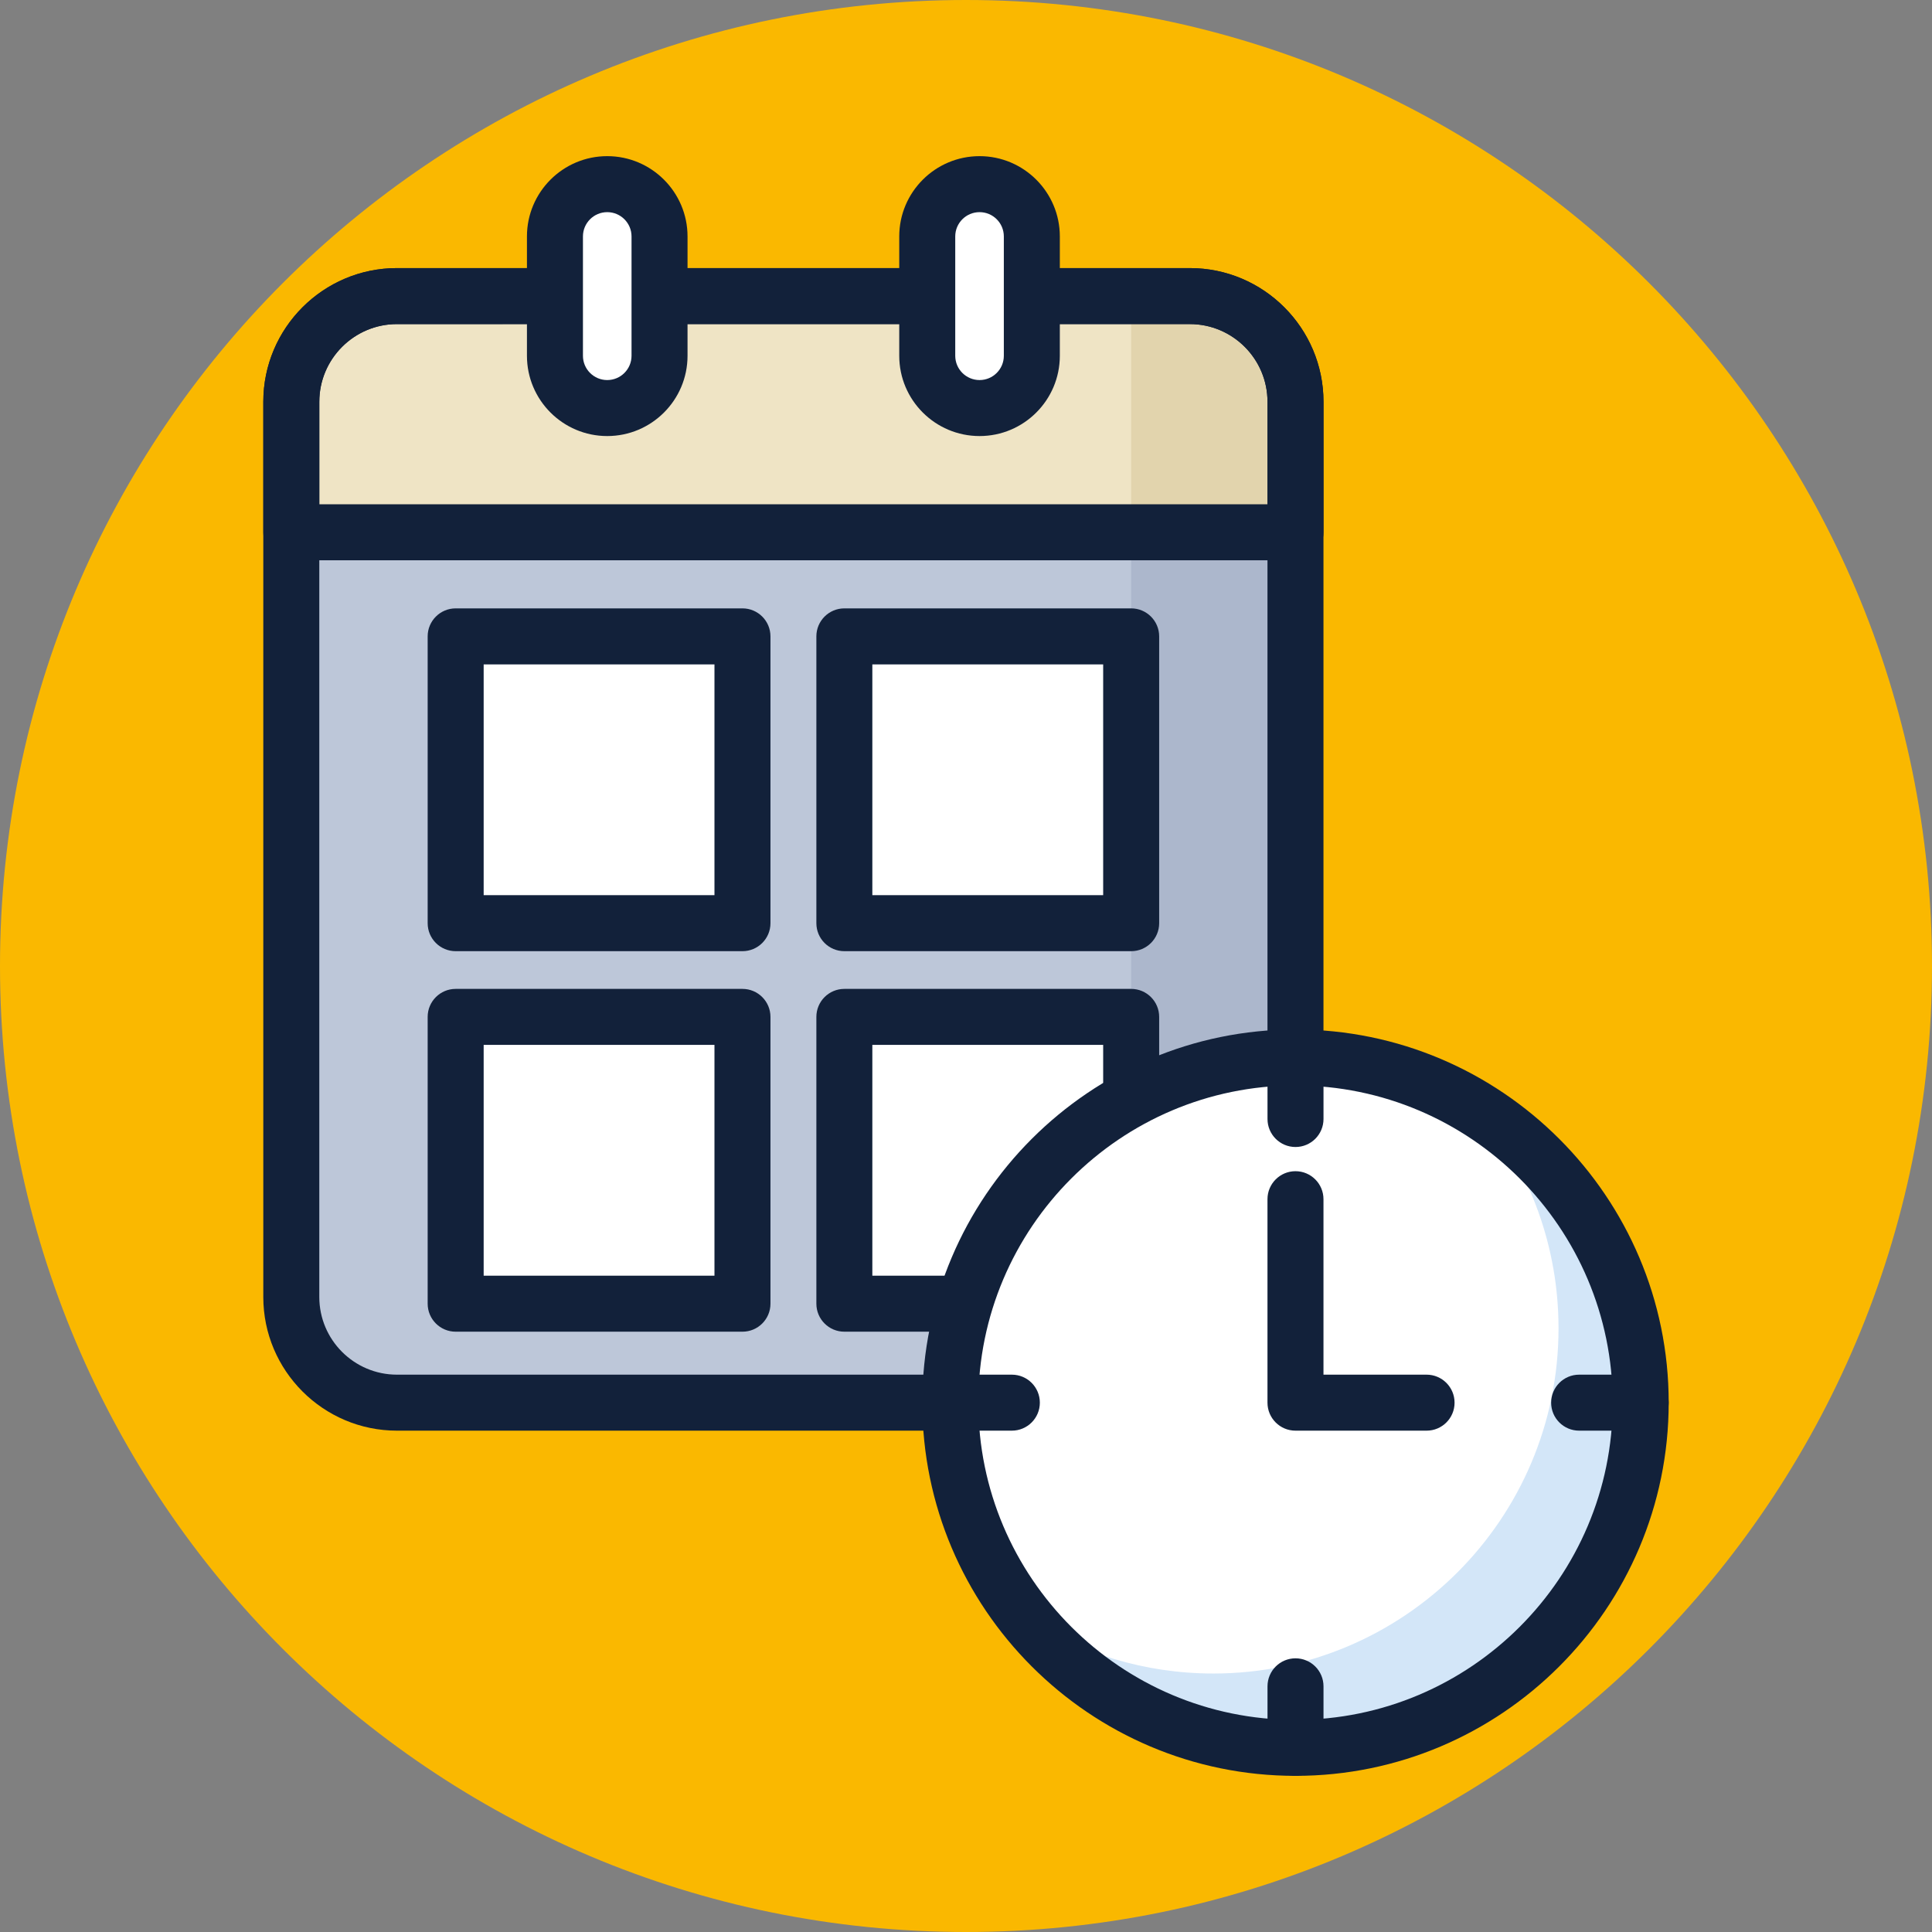
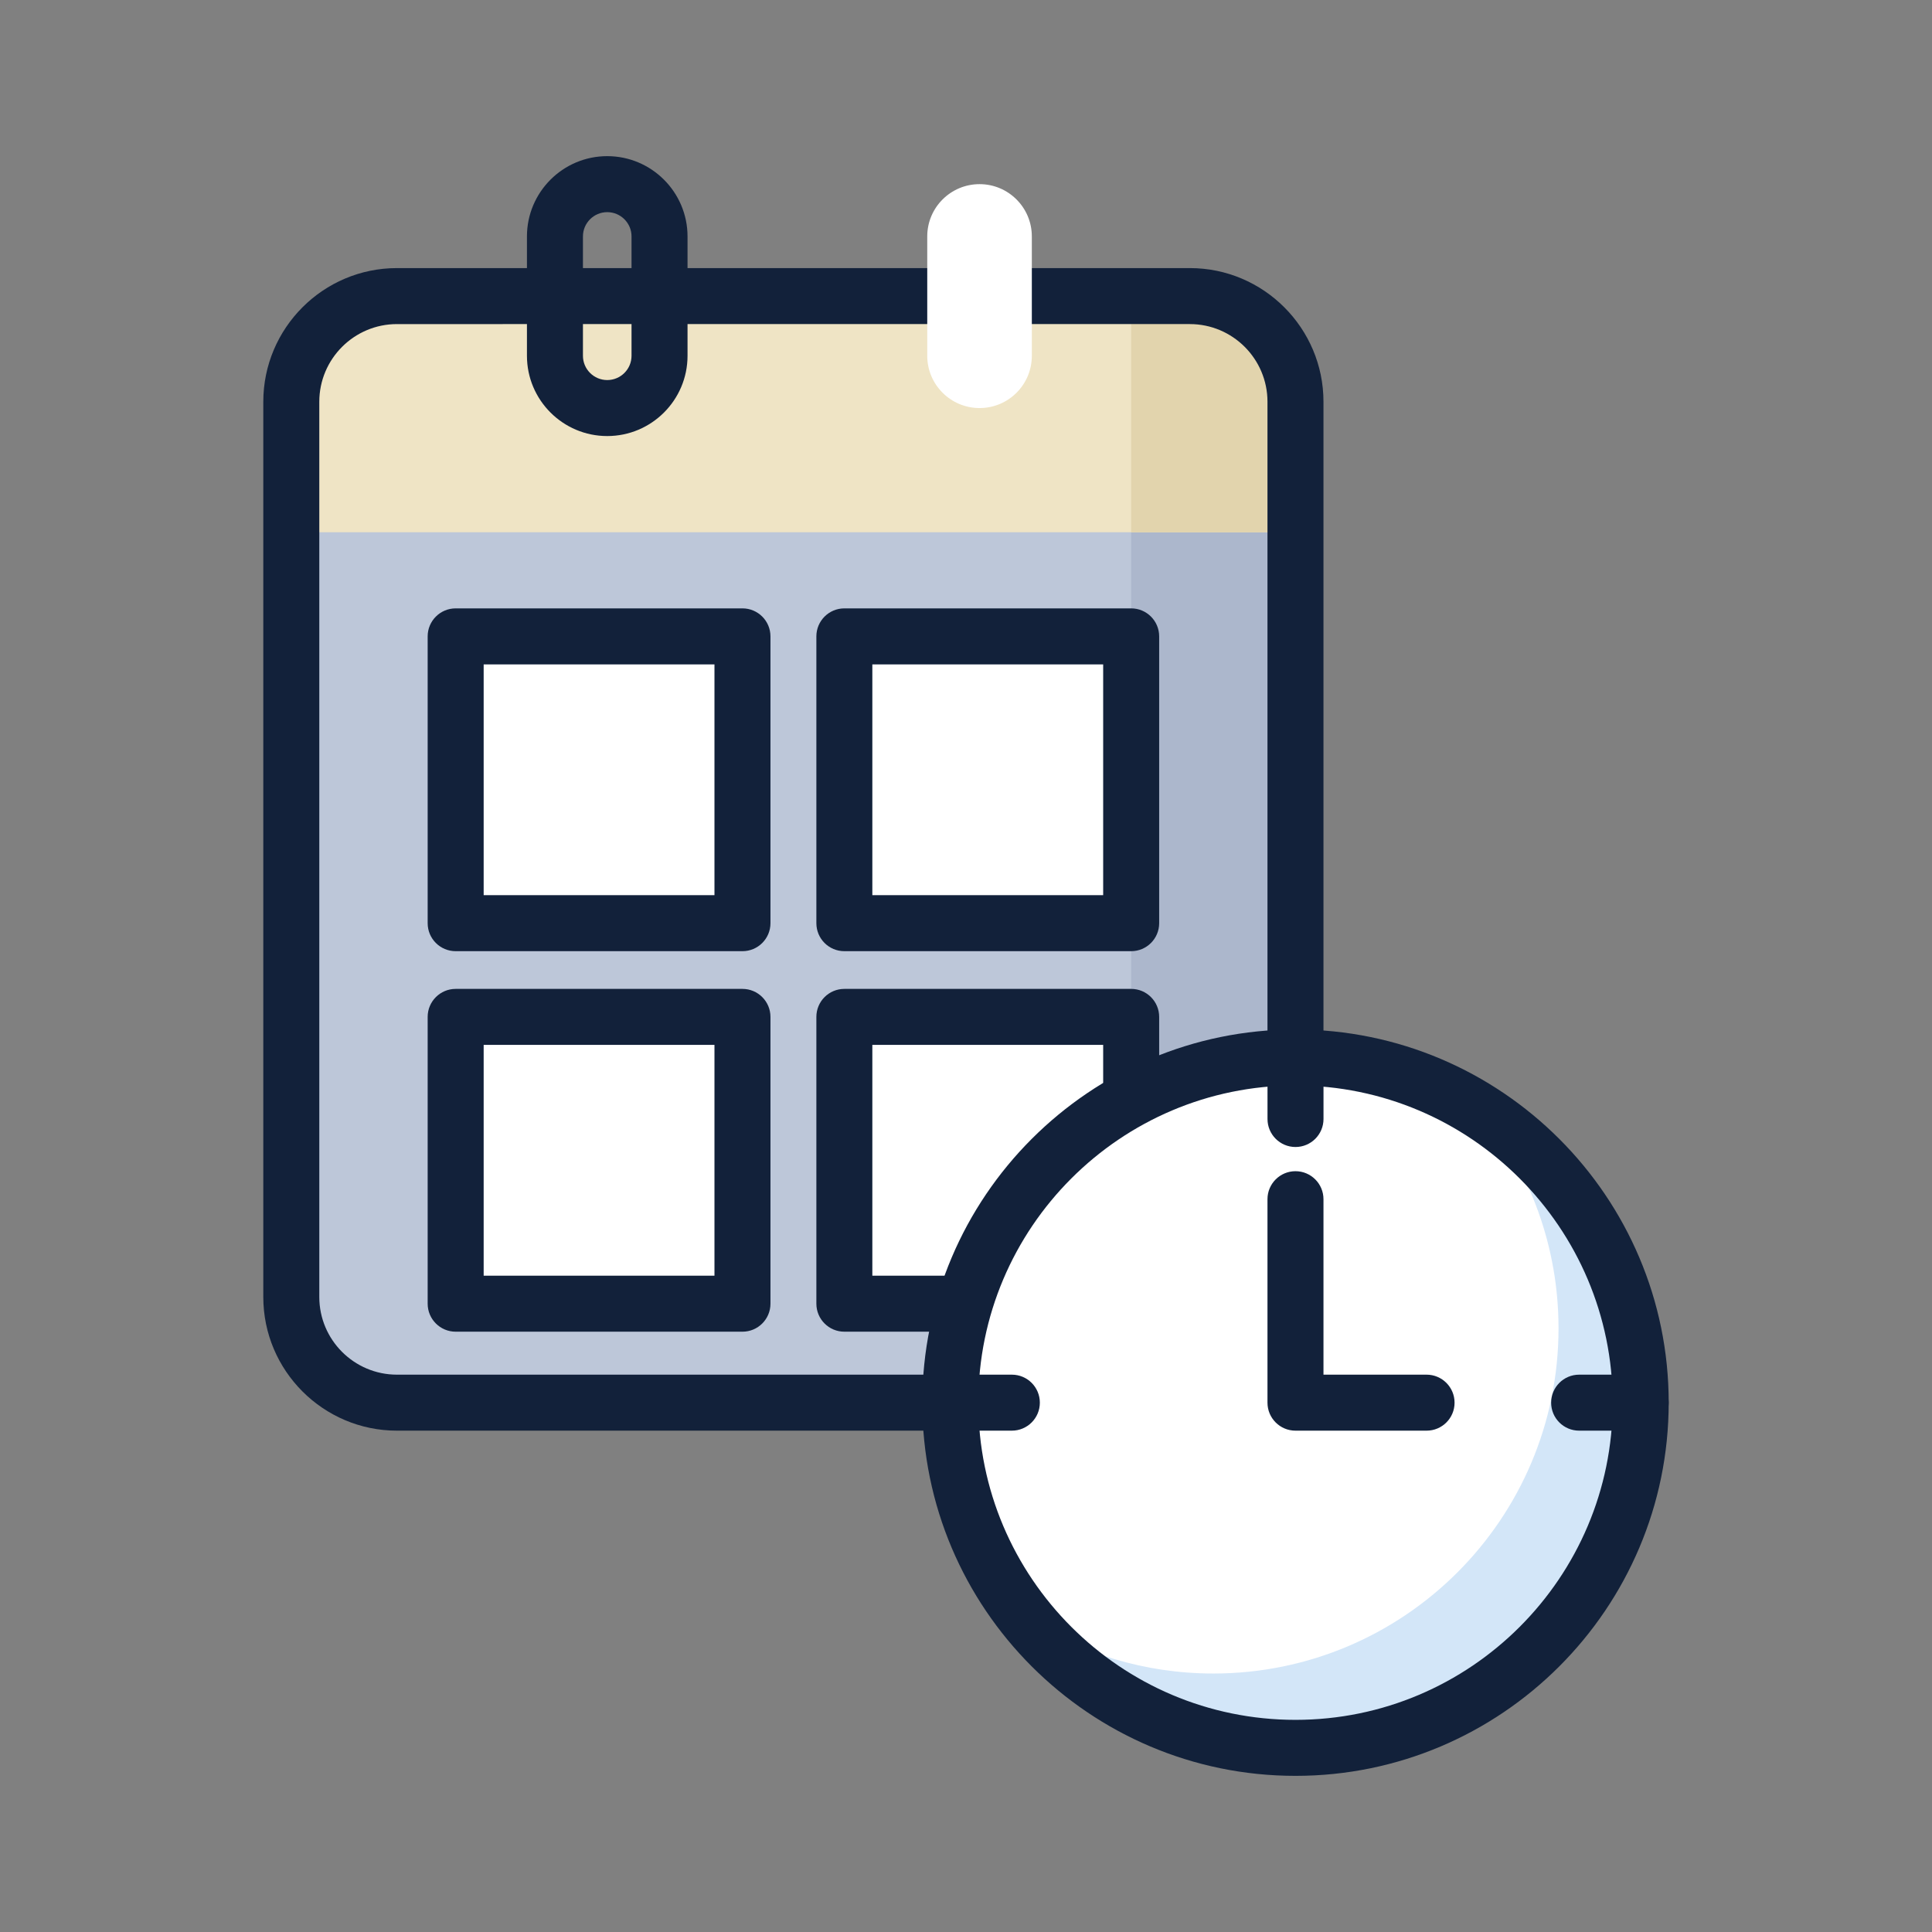
<svg xmlns="http://www.w3.org/2000/svg" version="1.1" id="Слой_1" x="0px" y="0px" width="67px" height="67px" viewBox="0 0 67 67" style="enable-background:new 0 0 67 67;" xml:space="preserve">
  <rect x="0" y="0" width="67" height="67" fill="#808080" stroke="none" />
  <style type="text/css"> .st0{fill:#FAB800;} .st1{fill:#BDC7D9;} .st2{fill:#ACB7CC;} .st3{fill:#EFE4C5;} .st4{fill:#E2D4AD;} .st5{fill:#FFFFFF;} .st6{fill:#12213A;} .st7{fill:#D3E6F8;} </style>
  <g>
-     <path class="st0" d="M67,33.5C67,52.002,52.002,67,33.5,67S0,52.002,0,33.5S14.998,0,33.5,0S67,14.998,67,33.5z" />
    <path class="st1" d="M41.263,48.643H13.766c-2.024,0-3.663-1.641-3.663-3.664V13.932c0-2.024,1.64-3.664,3.663-3.664h27.496 c2.024,0,3.664,1.641,3.664,3.664v31.047C44.926,47.002,43.286,48.643,41.263,48.643z" />
    <path class="st2" d="M41.262,10.268h-2.035v38.375h2.035c2.024,0,3.664-1.641,3.664-3.664V13.932 C44.926,11.909,43.286,10.268,41.262,10.268z" />
    <path class="st3" d="M41.263,10.268H13.766c-2.024,0-3.663,1.641-3.663,3.664v4.527h34.824v-4.527 C44.926,11.909,43.286,10.268,41.263,10.268z" />
    <path class="st4" d="M39.227,18.459h5.699v-4.527c0-2.024-1.64-3.664-3.664-3.664h-2.035V18.459z" />
    <path class="st5" d="M29.281,35.264h9.946v9.947h-9.946V35.264z" />
    <path class="st5" d="M15.802,35.264h9.946v9.947h-9.946V35.264z" />
    <path class="st5" d="M29.281,22.069h9.946v9.946h-9.946V22.069z" />
    <path class="st5" d="M15.802,22.069h9.946v9.946h-9.946V22.069z" />
    <path class="st6" d="M41.263,49.614H13.766c-2.555,0-4.635-2.079-4.635-4.635V13.933c0-2.556,2.079-4.636,4.635-4.636h27.496 c2.556,0,4.635,2.08,4.635,4.636v31.046C45.898,47.535,43.819,49.614,41.263,49.614z M13.766,11.239 c-1.485,0-2.693,1.208-2.693,2.694v31.046c0,1.485,1.208,2.693,2.693,2.693h27.496c1.485,0,2.693-1.208,2.693-2.693V13.933 c0-1.486-1.208-2.694-2.693-2.694H13.766z" />
-     <path class="st6" d="M44.927,19.43H10.103c-0.537,0-0.971-0.435-0.971-0.971v-4.527c0-2.555,2.079-4.635,4.635-4.635h27.496 c2.556,0,4.635,2.08,4.635,4.635v4.527C45.898,18.996,45.463,19.43,44.927,19.43z M11.074,17.488h32.882v-3.556 c0-1.485-1.208-2.693-2.693-2.693H13.767c-1.485,0-2.693,1.208-2.693,2.693L11.074,17.488L11.074,17.488z" />
    <path class="st6" d="M25.748,32.986h-9.946c-0.536,0-0.971-0.434-0.971-0.971v-9.946c0-0.536,0.435-0.971,0.971-0.971h9.946 c0.536,0,0.971,0.435,0.971,0.971v9.946C26.719,32.552,26.284,32.986,25.748,32.986z M16.773,31.044h8.004V23.04h-8.004V31.044z" />
    <path class="st6" d="M25.748,46.182h-9.946c-0.536,0-0.971-0.435-0.971-0.971v-9.946c0-0.536,0.435-0.971,0.971-0.971h9.946 c0.536,0,0.971,0.435,0.971,0.971v9.946C26.719,45.747,26.284,46.182,25.748,46.182z M16.773,44.24h8.004v-8.005h-8.004V44.24z" />
    <path class="st6" d="M39.228,32.986h-9.946c-0.537,0-0.971-0.434-0.971-0.971v-9.946c0-0.536,0.434-0.971,0.971-0.971h9.946 c0.536,0,0.971,0.435,0.971,0.971v9.946C40.199,32.552,39.764,32.986,39.228,32.986z M30.252,31.044h8.005V23.04h-8.005V31.044z" />
    <path class="st6" d="M39.228,46.182h-9.946c-0.537,0-0.971-0.435-0.971-0.971v-9.946c0-0.536,0.434-0.971,0.971-0.971h9.946 c0.536,0,0.971,0.435,0.971,0.971v9.946C40.199,45.747,39.764,46.182,39.228,46.182z M30.252,44.24h8.005v-8.005h-8.005V44.24z" />
-     <path class="st5" d="M21.058,14.151c-1.001,0-1.813-0.812-1.813-1.813V8.199c0-1.001,0.812-1.813,1.813-1.813 c1.002,0,1.814,0.812,1.814,1.813v4.139C22.872,13.34,22.06,14.151,21.058,14.151z" />
    <path class="st5" d="M33.97,14.151c-1.001,0-1.814-0.812-1.814-1.813V8.199c0-1.001,0.812-1.813,1.814-1.813 c1.001,0,1.813,0.812,1.813,1.813v4.139C35.784,13.34,34.972,14.151,33.97,14.151z" />
    <path class="st6" d="M21.058,15.122c-1.535,0-2.784-1.248-2.784-2.784V8.199c0-1.536,1.249-2.784,2.784-2.784 c1.535,0,2.785,1.249,2.785,2.784v4.139C23.843,13.874,22.594,15.122,21.058,15.122z M21.058,7.357 c-0.464,0-0.842,0.377-0.842,0.842v4.139c0,0.465,0.378,0.842,0.842,0.842c0.465,0,0.843-0.377,0.843-0.842V8.199 C21.901,7.734,21.523,7.357,21.058,7.357z" />
-     <path class="st6" d="M33.97,15.122c-1.536,0-2.785-1.248-2.785-2.784V8.199c0-1.536,1.249-2.784,2.785-2.784 c1.535,0,2.784,1.249,2.784,2.784v4.139C36.754,13.874,35.506,15.122,33.97,15.122z M33.97,7.357c-0.465,0-0.843,0.377-0.843,0.842 v4.139c0,0.465,0.378,0.842,0.843,0.842c0.465,0,0.842-0.377,0.842-0.842V8.199C34.812,7.734,34.435,7.357,33.97,7.357z" />
    <path class="st5" d="M56.898,48.643c0,6.612-5.36,11.972-11.971,11.972c-6.611,0-11.971-5.36-11.971-11.972 c0-6.611,5.36-11.971,11.971-11.971C51.539,36.672,56.898,42.032,56.898,48.643z" />
    <path class="st7" d="M51.425,38.592c1.64,2.048,2.623,4.645,2.623,7.473c0,6.612-5.36,11.971-11.972,11.971 c-2.396,0-4.627-0.707-6.499-1.92c2.194,2.741,5.565,4.497,9.349,4.497c6.612,0,11.971-5.36,11.971-11.971 C56.897,44.429,54.718,40.725,51.425,38.592z" />
    <path class="st6" d="M44.927,61.585c-7.137,0-12.942-5.806-12.942-12.942c0-7.137,5.806-12.942,12.942-12.942 c7.136,0,12.942,5.806,12.942,12.942C57.868,55.779,52.063,61.585,44.927,61.585z M44.927,37.643c-6.066,0-11,4.934-11,11 s4.934,11,11,11c6.066,0,11-4.934,11-11C55.926,42.578,50.992,37.643,44.927,37.643z" />
    <path class="st6" d="M49.472,49.614h-4.546c-0.536,0-0.971-0.434-0.971-0.971v-7.056c0-0.536,0.435-0.971,0.971-0.971 c0.536,0,0.971,0.435,0.971,0.971v6.085h3.575c0.536,0,0.971,0.435,0.971,0.971C50.444,49.18,50.009,49.614,49.472,49.614z" />
    <path class="st6" d="M44.927,39.777c-0.536,0-0.971-0.434-0.971-0.971v-2.134c0-0.537,0.435-0.971,0.971-0.971 c0.536,0,0.971,0.434,0.971,0.971v2.134C45.898,39.342,45.463,39.777,44.927,39.777z" />
-     <path class="st6" d="M44.927,61.585c-0.536,0-0.971-0.434-0.971-0.971V58.48c0-0.537,0.435-0.971,0.971-0.971 c0.536,0,0.971,0.434,0.971,0.971v2.134C45.898,61.151,45.463,61.585,44.927,61.585z" />
    <path class="st6" d="M56.897,49.614h-2.134c-0.536,0-0.971-0.434-0.971-0.971c0-0.536,0.435-0.971,0.971-0.971h2.134 c0.536,0,0.971,0.435,0.971,0.971C57.869,49.18,57.434,49.614,56.897,49.614z" />
    <path class="st6" d="M35.09,49.614h-2.134c-0.537,0-0.971-0.434-0.971-0.971c0-0.536,0.434-0.971,0.971-0.971h2.134 c0.537,0,0.971,0.435,0.971,0.971C36.061,49.18,35.626,49.614,35.09,49.614z" />
  </g>
</svg>